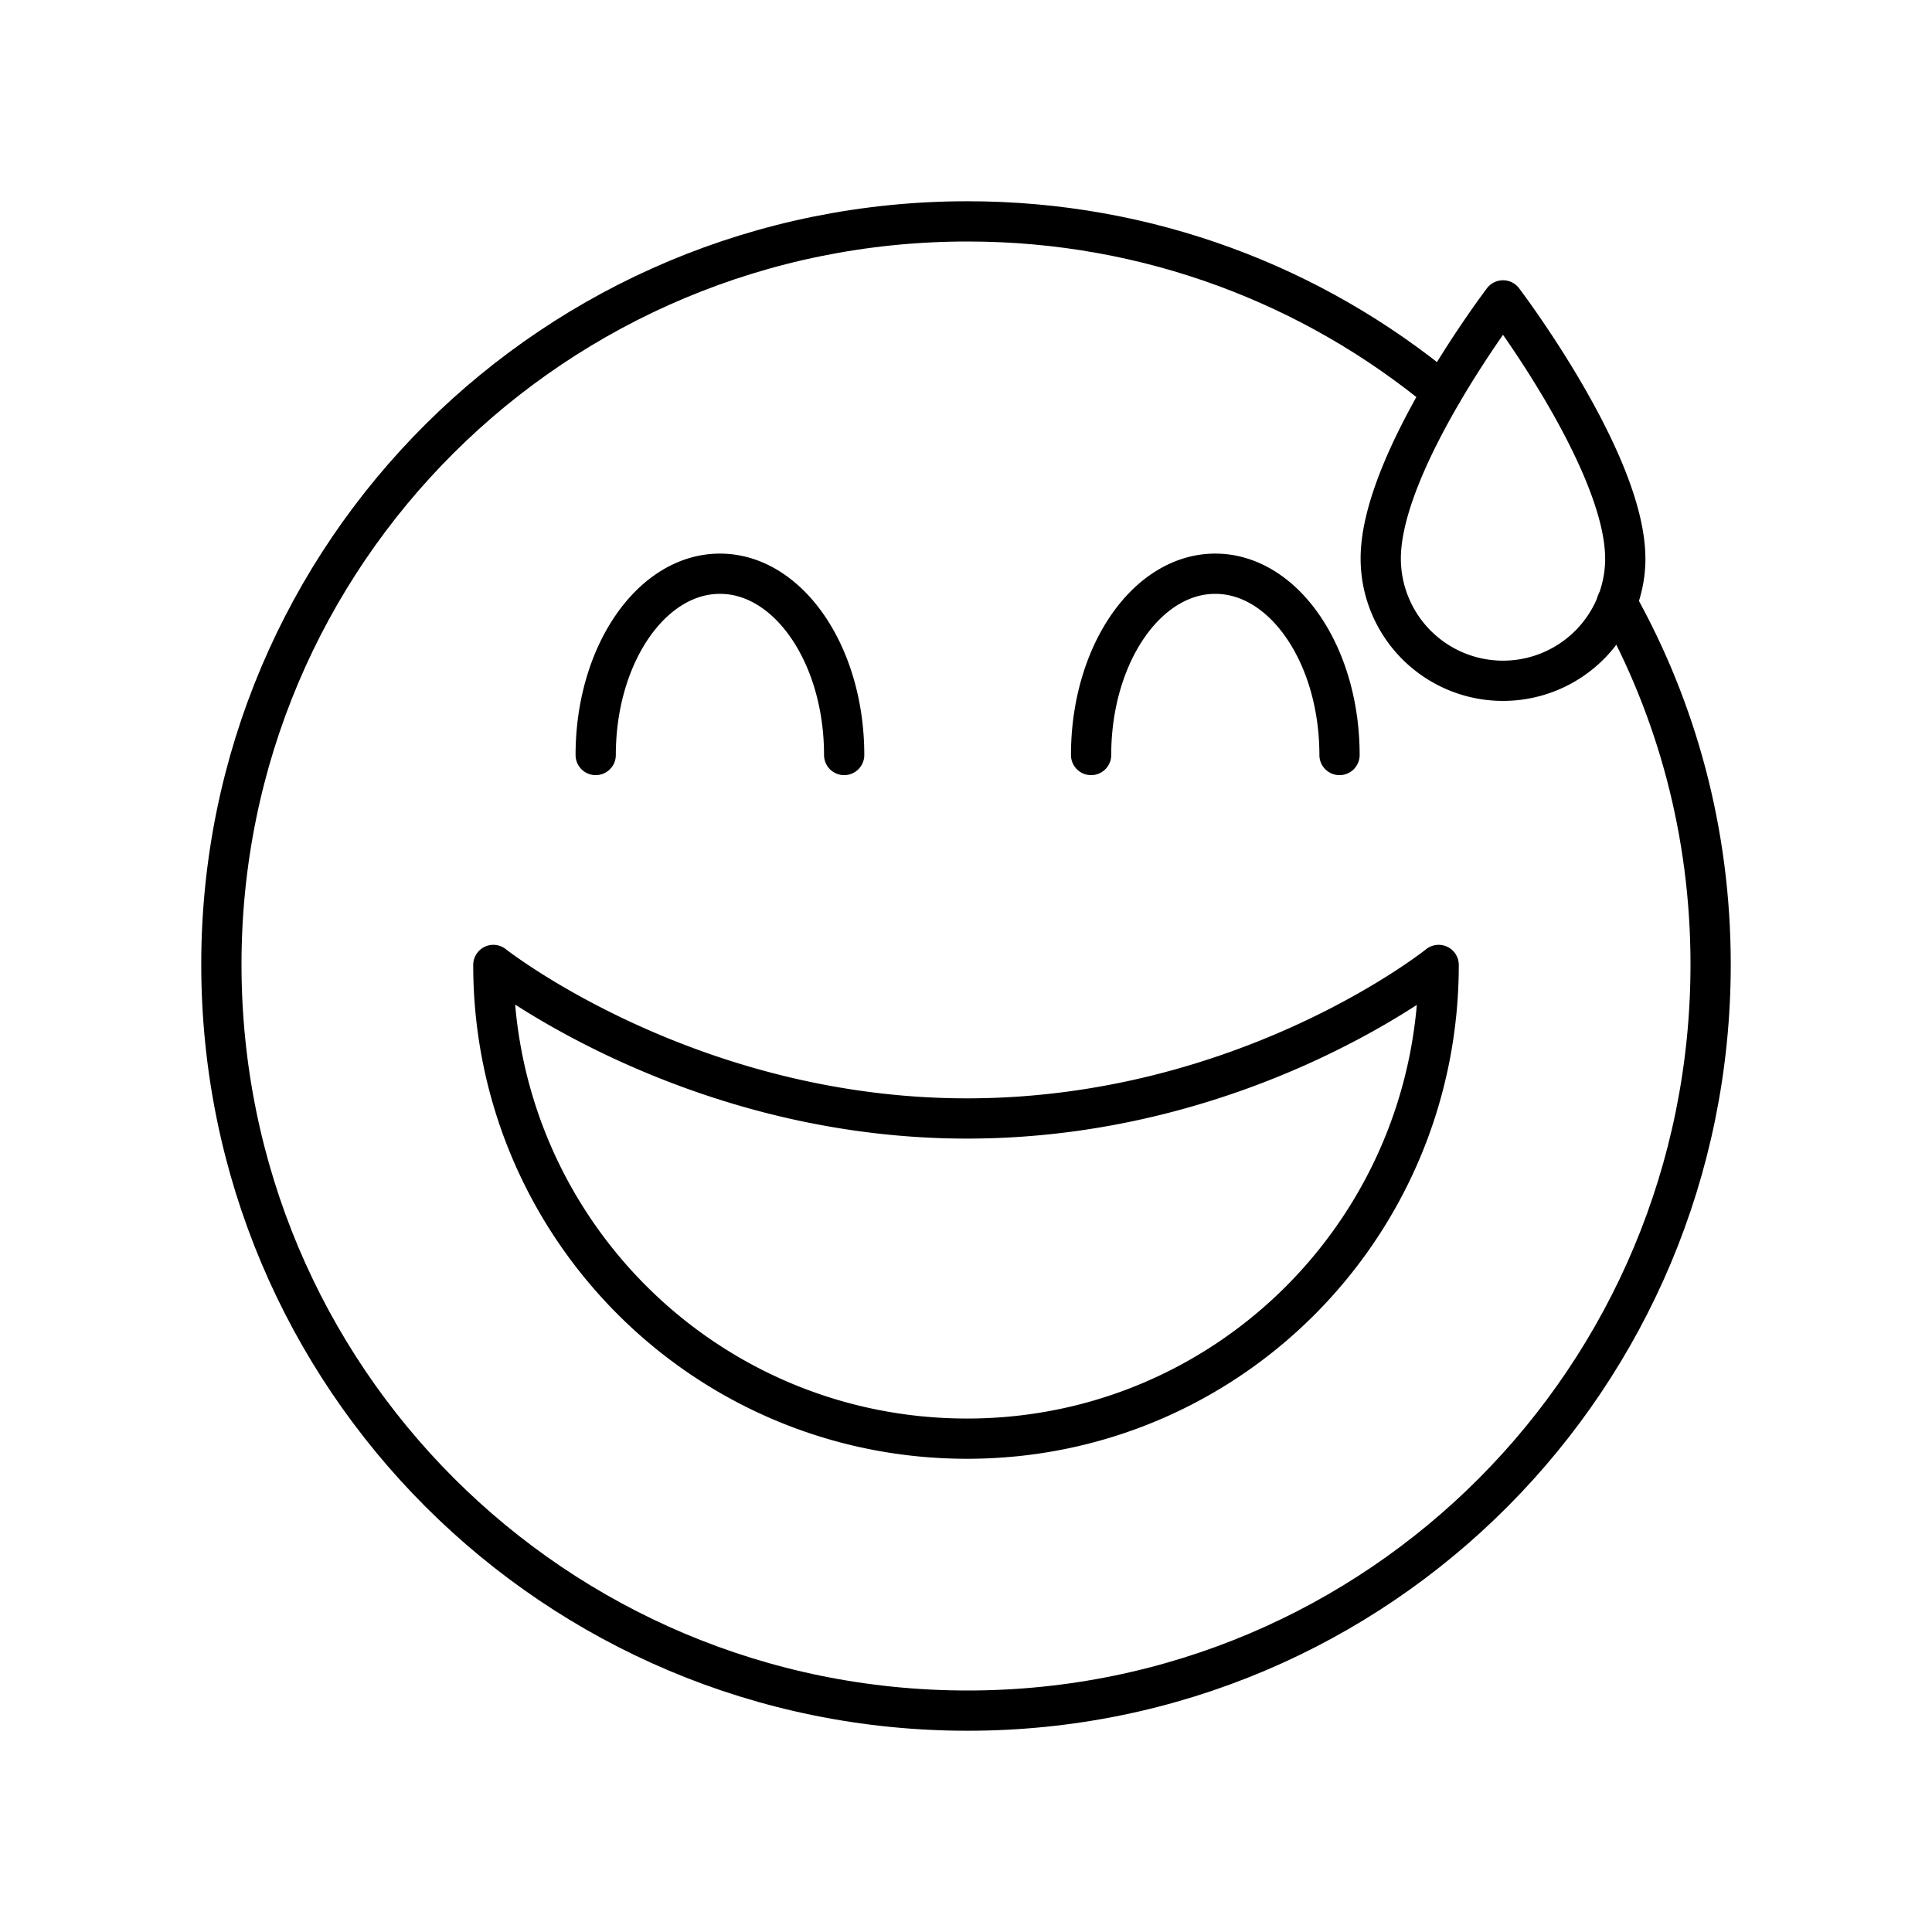
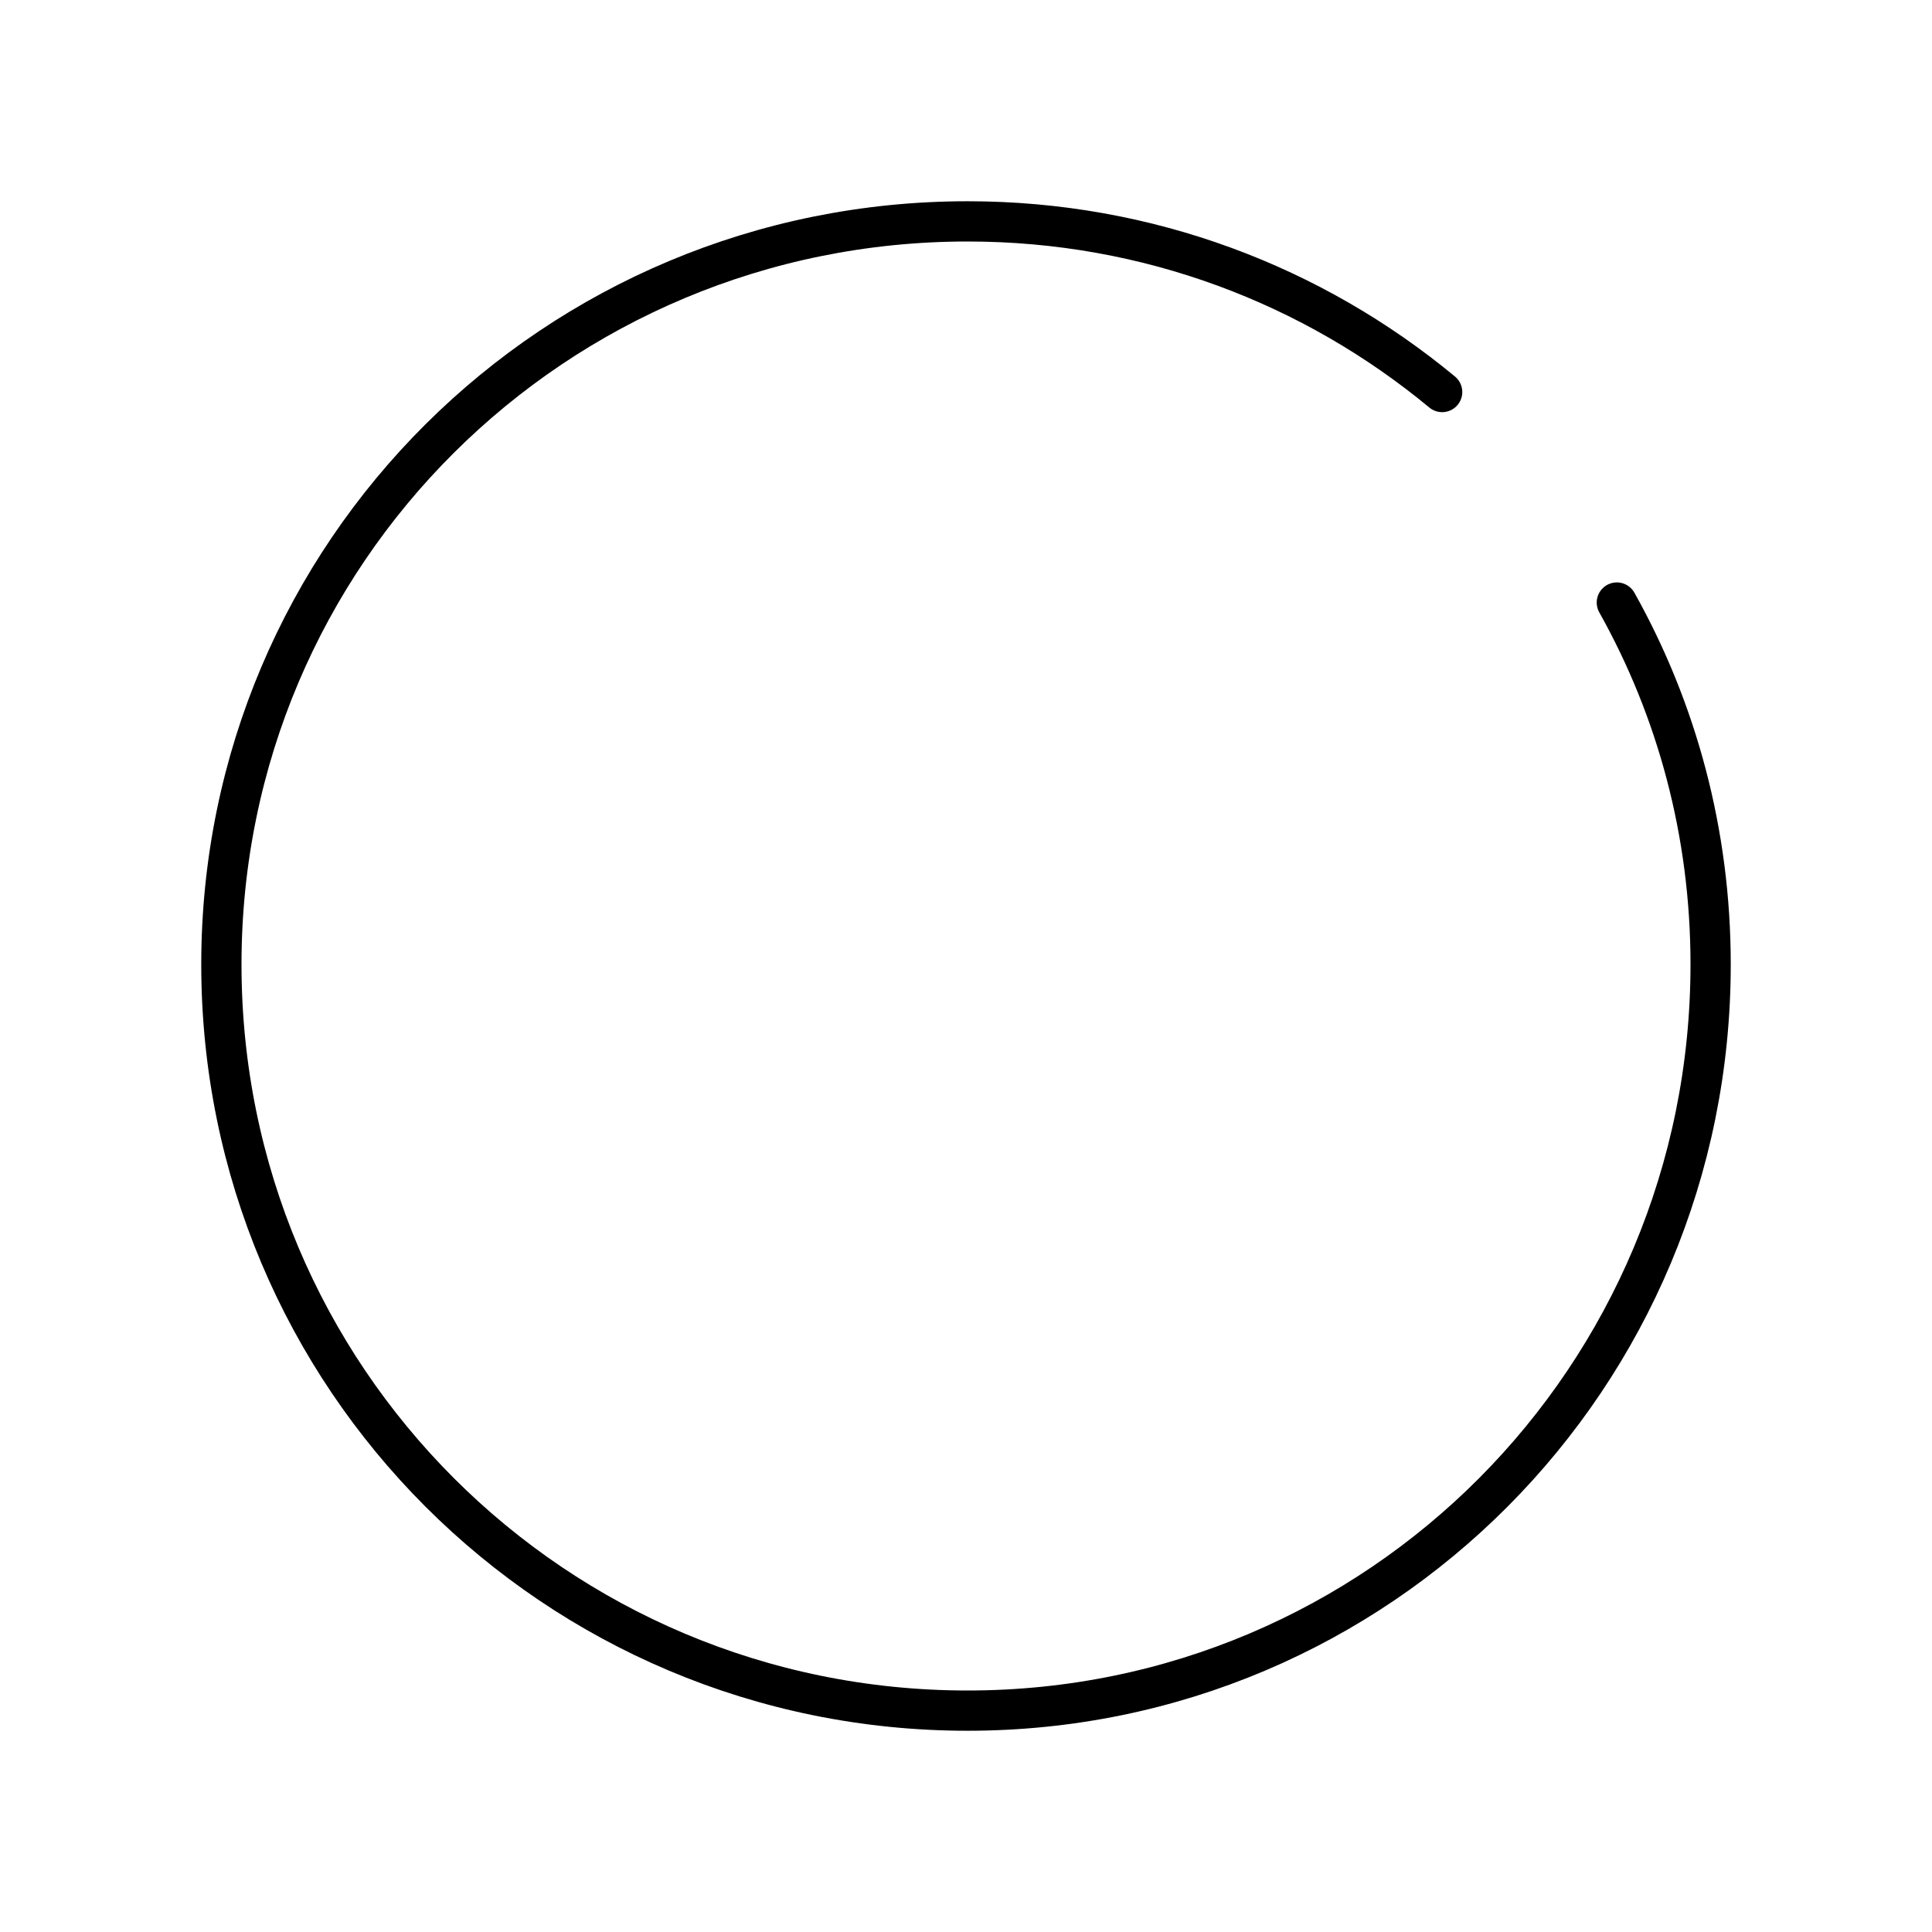
<svg xmlns="http://www.w3.org/2000/svg" width="800" height="800" viewBox="0 0 48 48">
  <path fill="none" stroke="currentColor" stroke-linecap="round" stroke-linejoin="round" d="M40.17 14.97c1.49 2.66 2.33 5.72 2.33 8.99c0 10.26-8.24 18.54-18.46 18.54c-10.26 0-18.54-8.28-18.54-18.54C5.5 13.74 13.78 5.5 24.04 5.5c4.49 0 8.59 1.59 11.79 4.24" />
-   <path fill="none" stroke="currentColor" stroke-linecap="round" stroke-linejoin="round" d="M12.257 23.975c0 6.51 5.259 11.768 11.769 11.768c6.484 0 11.717-5.259 11.717-11.769c0 0-4.745 3.814-11.718 3.814c-6.942 0-11.768-3.814-11.768-3.814m8.716-5.216c0-2.488-1.382-4.504-3.086-4.504S14.8 16.27 14.8 18.758m18.48 0c0-2.488-1.382-4.504-3.087-4.504s-3.085 2.016-3.085 4.504m13.272-4.882a3.038 3.038 0 0 1-6.076 0c0-2.415 3.038-6.413 3.038-6.413s3.037 3.998 3.037 6.413" />
</svg>